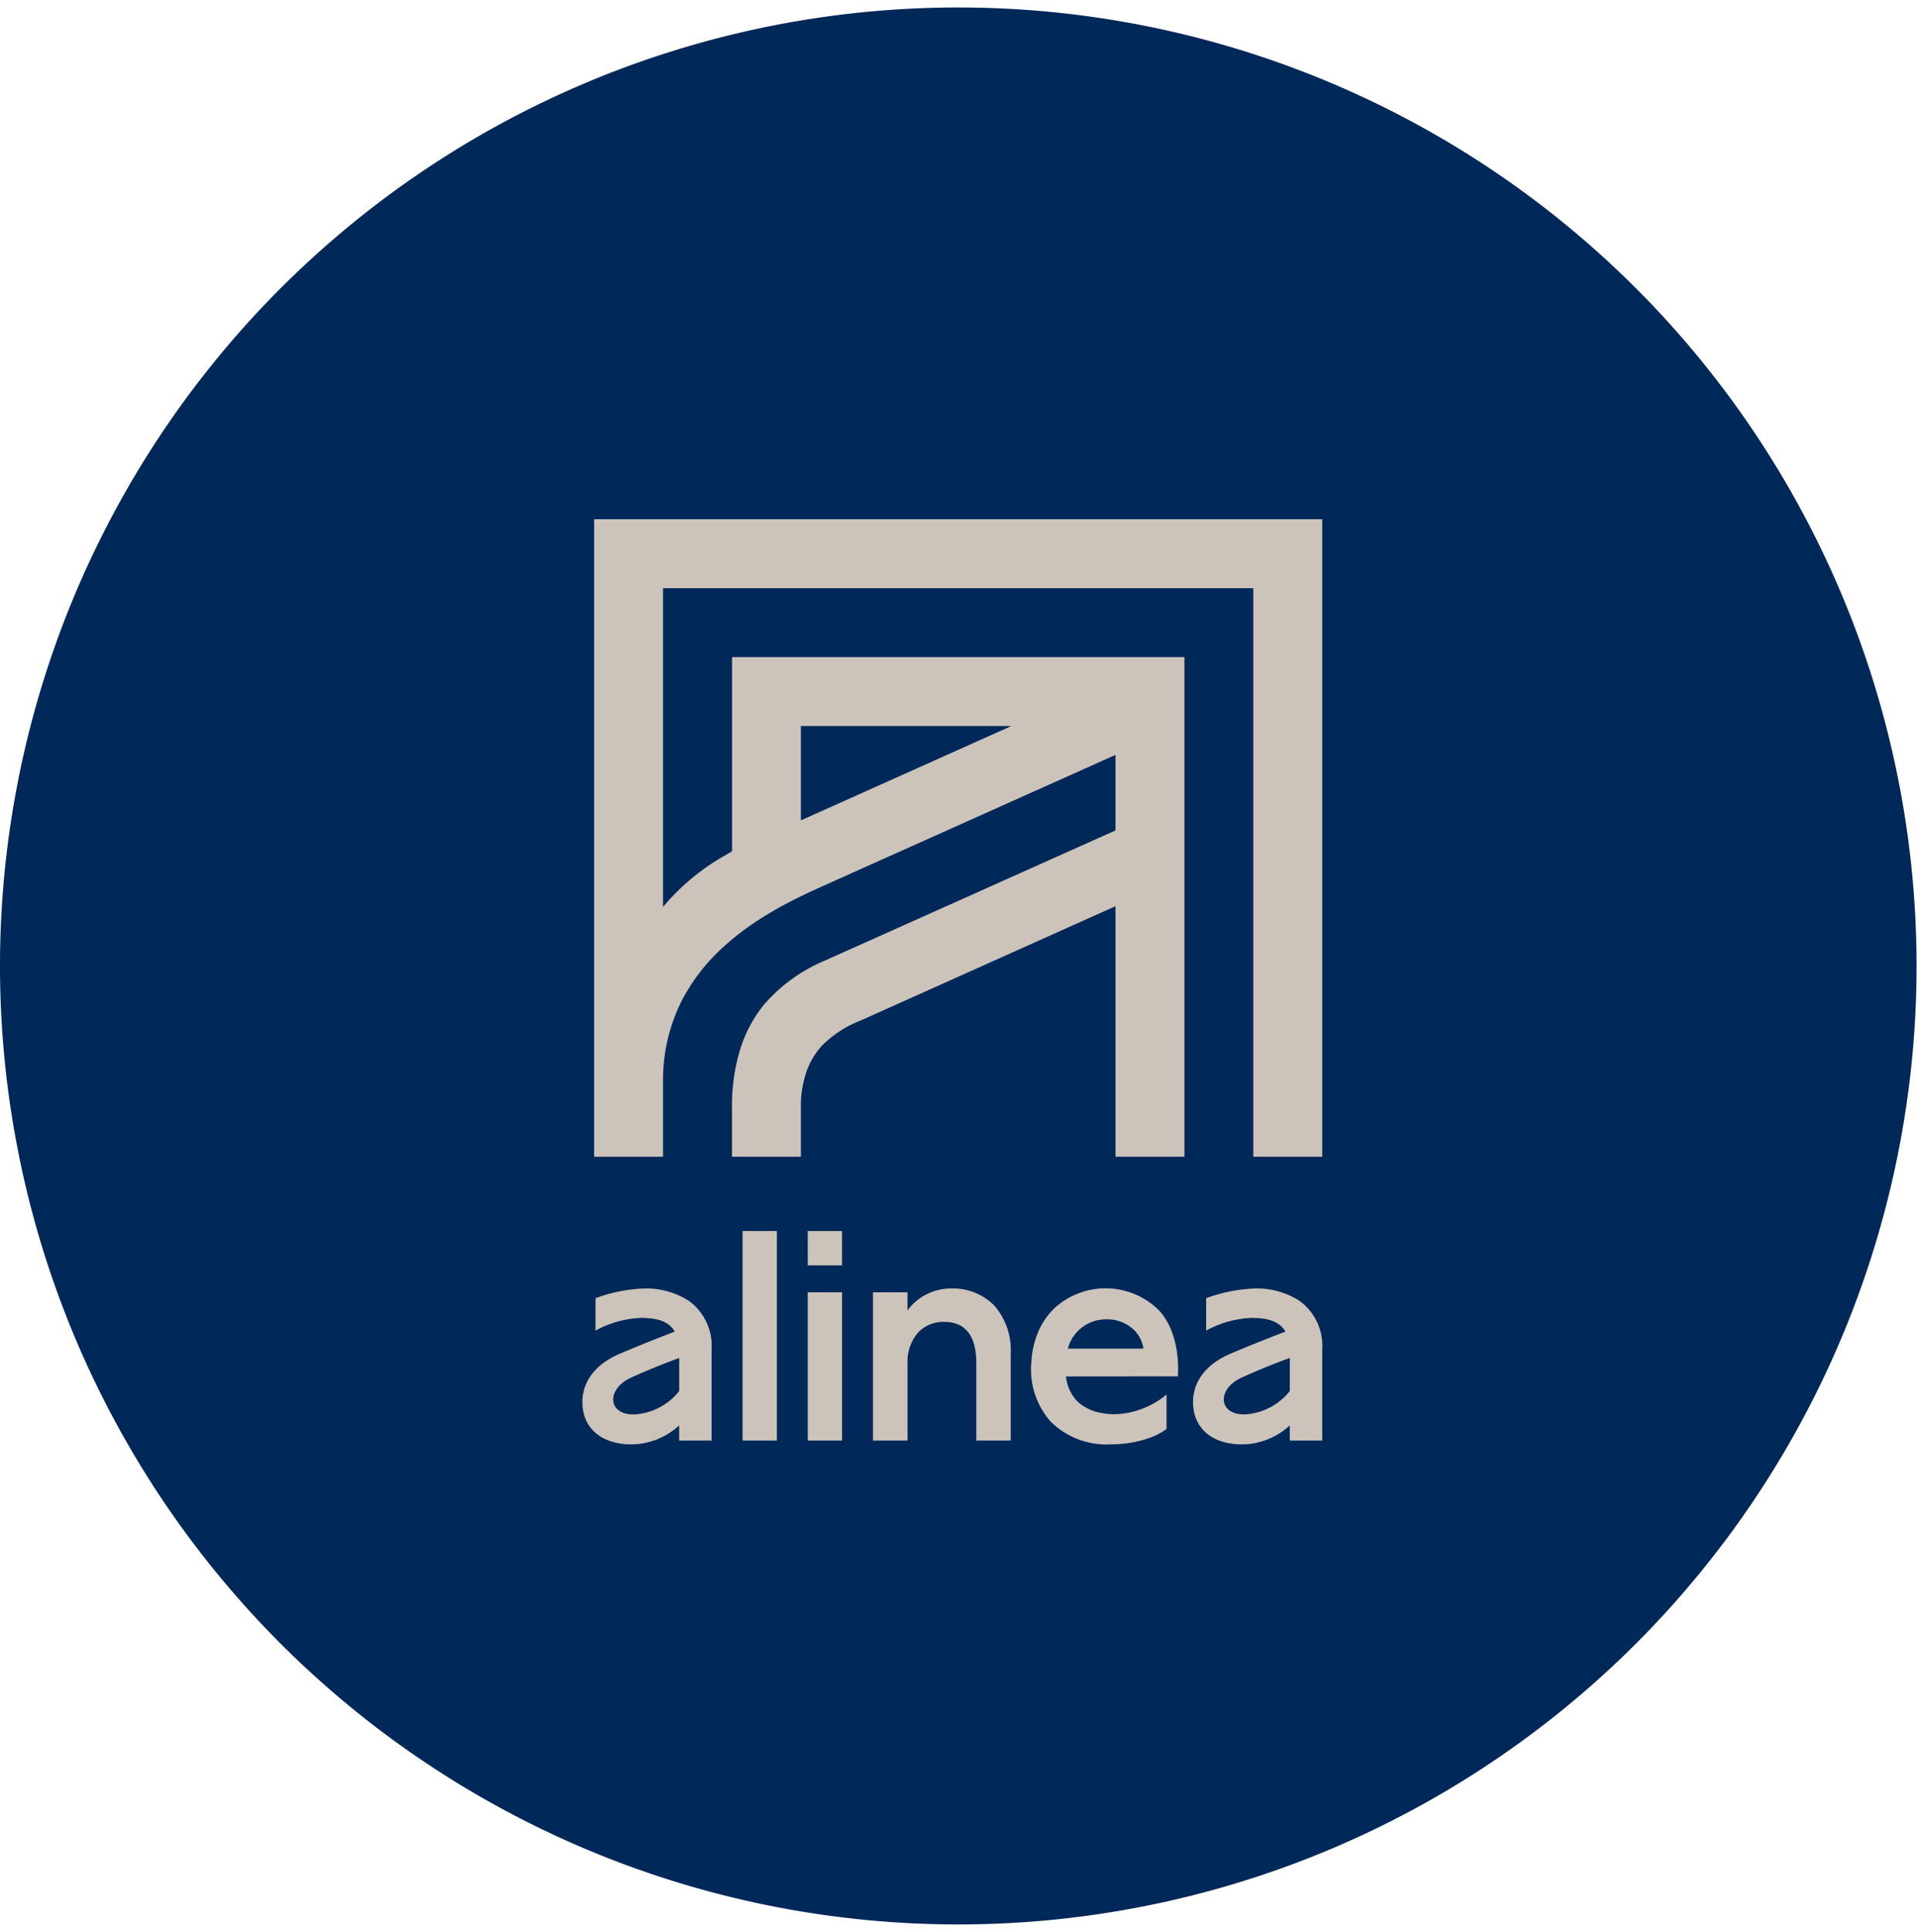
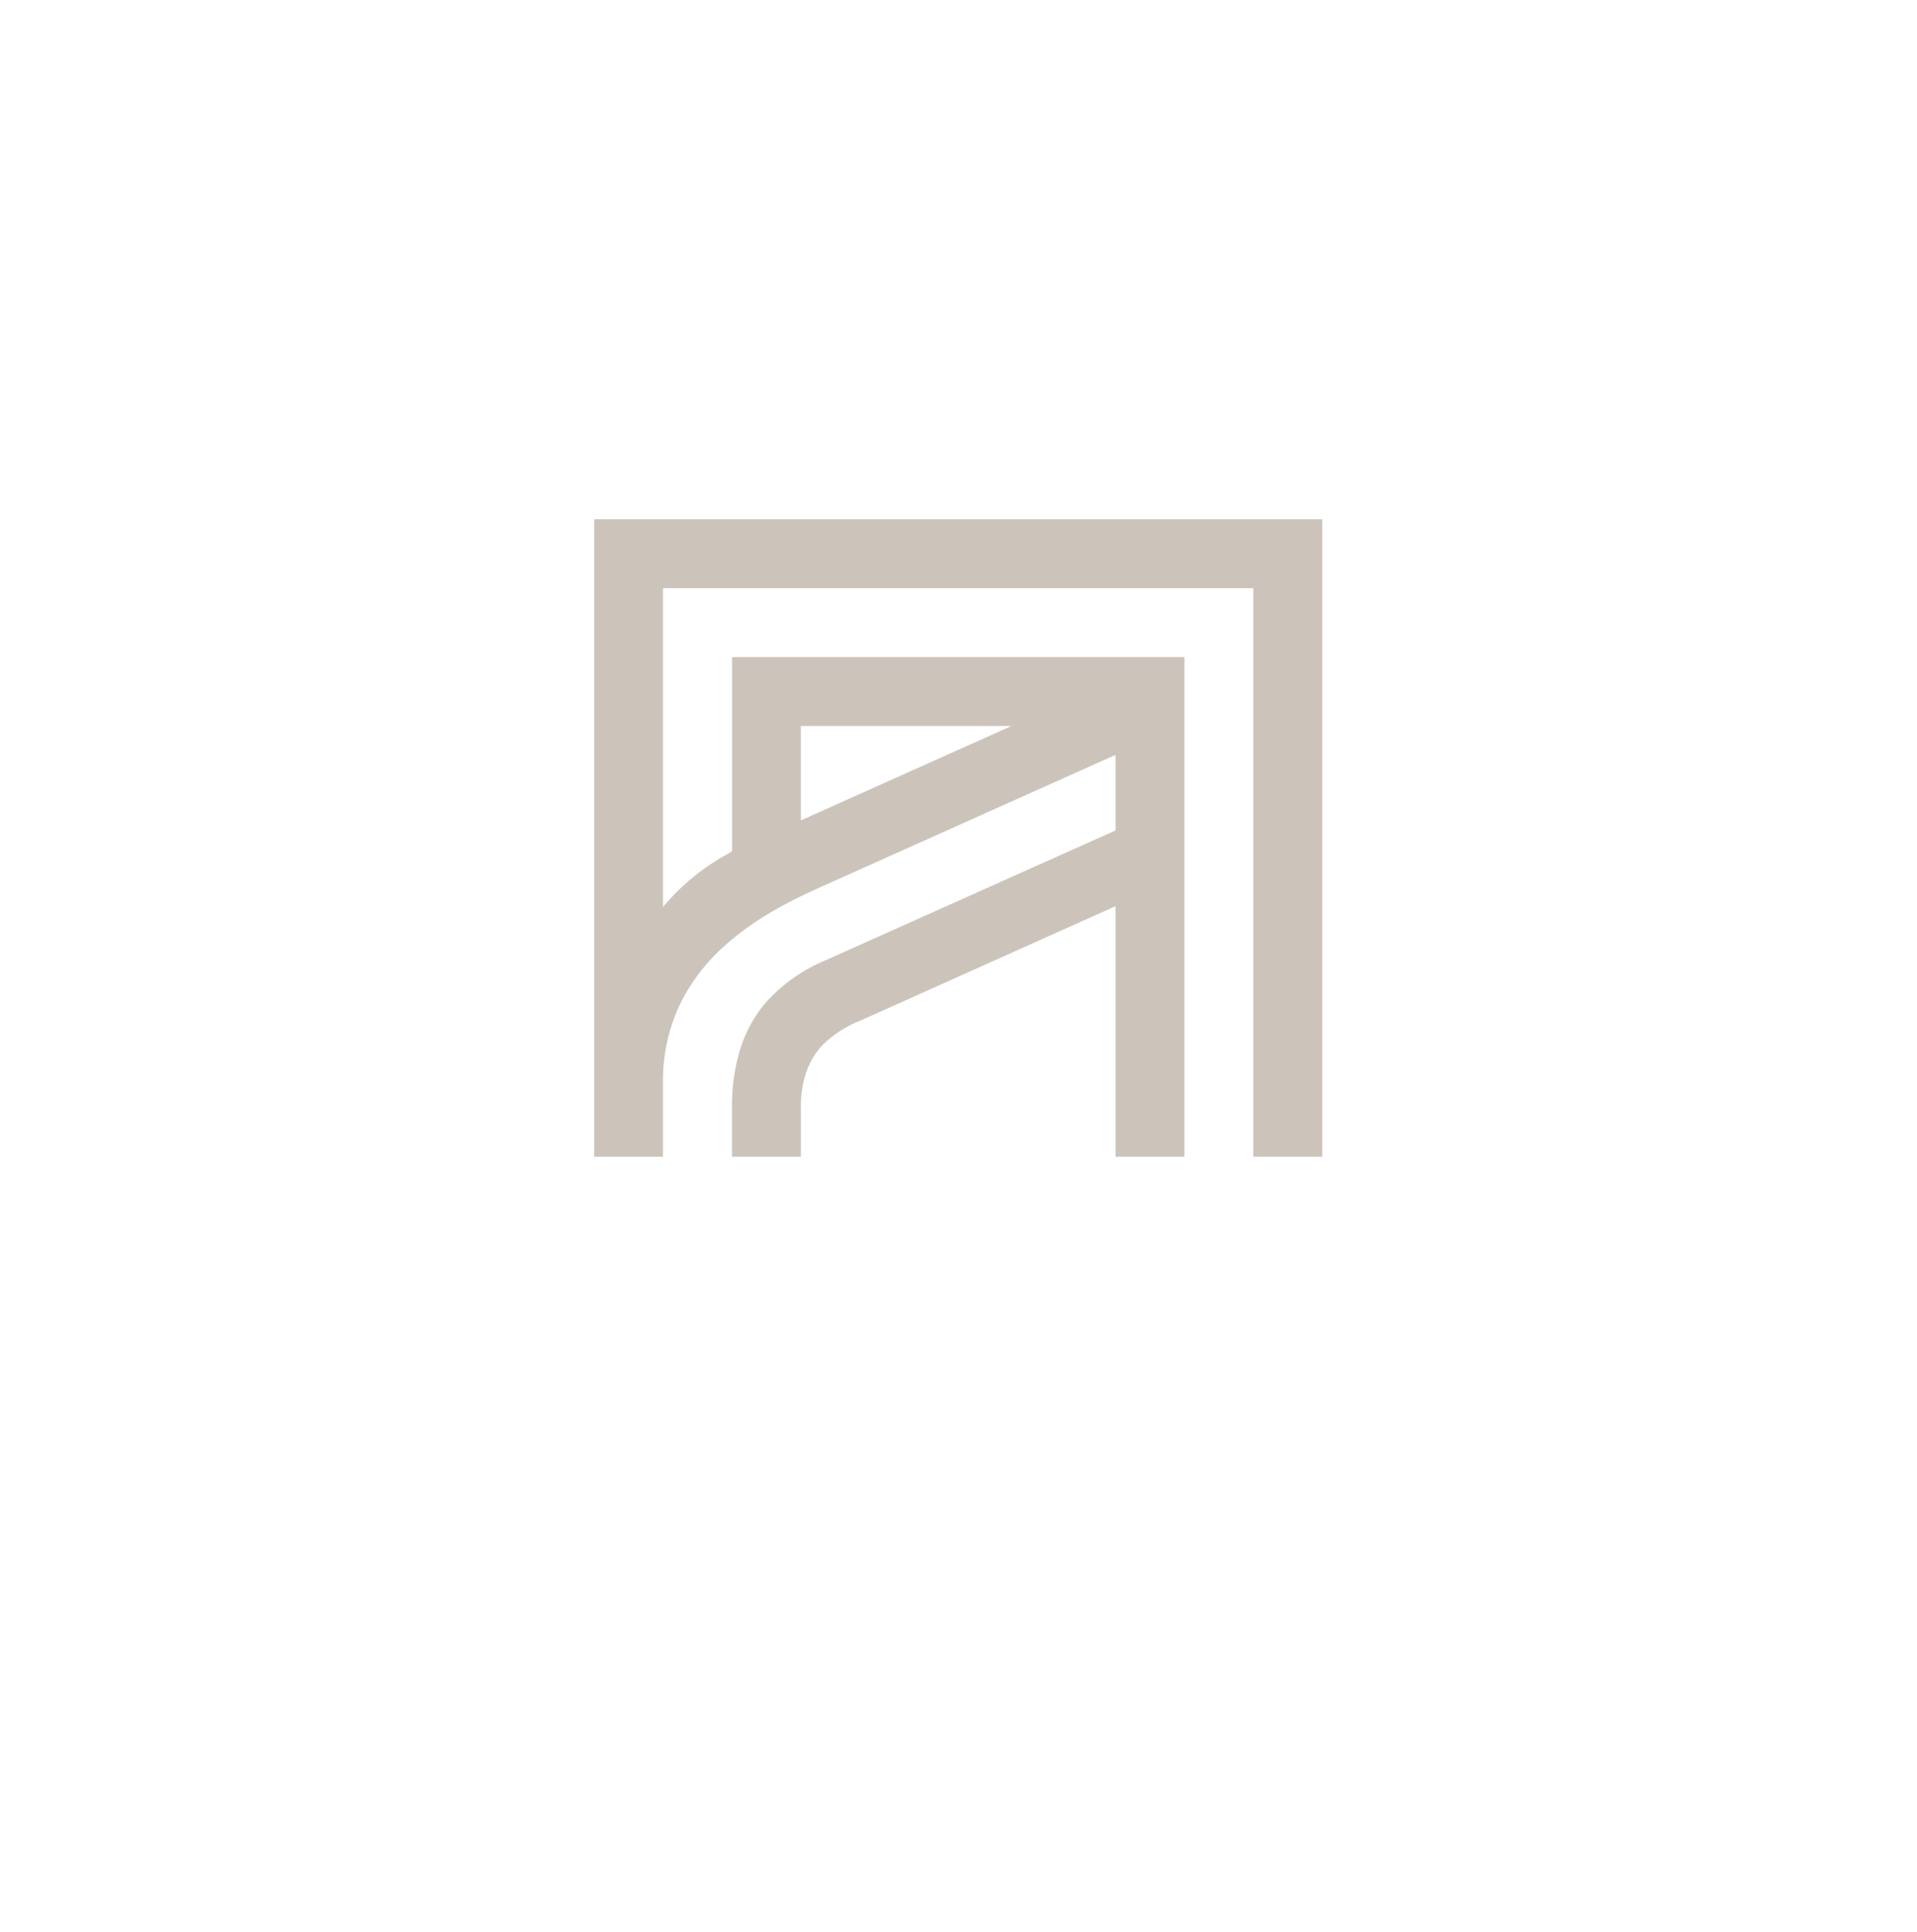
<svg xmlns="http://www.w3.org/2000/svg" id="CNX-LogosRetailersFR-Alinea" width="257" height="259" viewBox="0 0 257 259">
  <defs>
    <clipPath id="clip-path">
      <path id="Clip_2" data-name="Clip 2" d="M0,0H256.94V256.94H0Z" transform="translate(0.001 0.06)" fill="none" />
    </clipPath>
  </defs>
  <g id="Group_8" data-name="Group 8">
    <g id="Group_3" data-name="Group 3" transform="translate(0 0.941)">
-       <path id="Clip_2-2" data-name="Clip 2" d="M0,0H256.94V256.94H0Z" transform="translate(0.001 0.06)" fill="none" />
      <g id="Group_3-2" data-name="Group 3" clip-path="url(#clip-path)">
-         <path id="Fill_1" data-name="Fill 1" d="M256.94,128.47A128.47,128.47,0,1,1,128.47,0,128.471,128.471,0,0,1,256.94,128.47" transform="translate(0.001 0.06)" fill="#002858" />
-       </g>
+         </g>
    </g>
-     <path id="Fill_4" data-name="Fill 4" d="M88.463,28.595c-4.07,0-6.6-2.18-6.6-5.689,0-1.612.655-4.6,5.043-6.474,2.7-1.155,5.759-2.349,7.341-2.957-.735-1.267-2.137-1.832-4.548-1.832a13.812,13.812,0,0,0-6.08,1.7V9h0l.005,0a20.964,20.964,0,0,1,6.516-1.3,10.557,10.557,0,0,1,6.014,1.667,7.448,7.448,0,0,1,3.03,6.514v12.2H94.837s0-.054,0-.138c0-.446,0-1.8,0-1.887A9.586,9.586,0,0,1,88.463,28.595Zm.349-4.022h0v0a8.267,8.267,0,0,0,6.026-3.133v-4.43c-1.2.431-3.621,1.341-6.386,2.6-1.981.9-2.645,2.33-2.425,3.349.215,1,1.227,1.615,2.639,1.615l.146,0ZM6.6,28.595c-4.069,0-6.6-2.18-6.6-5.689,0-1.612.655-4.6,5.043-6.474,2.7-1.155,5.759-2.349,7.341-2.957-.735-1.267-2.137-1.832-4.547-1.832a13.813,13.813,0,0,0-6.081,1.7V9h0l.005,0A20.957,20.957,0,0,1,8.277,7.7a10.556,10.556,0,0,1,6.013,1.667,7.448,7.448,0,0,1,3.029,6.514v12.2H12.972V26.055A9.582,9.582,0,0,1,6.6,28.595Zm6.376-11.579c-1.2.432-3.624,1.345-6.385,2.6-1.982.9-2.646,2.33-2.426,3.349.215,1,1.227,1.615,2.64,1.615l.147,0a8.266,8.266,0,0,0,6.025-3.131ZM70.734,28.593a10.611,10.611,0,0,1-7.988-3.08,10.572,10.572,0,0,1-2.54-8.122,11.572,11.572,0,0,1,.923-3.93,9.743,9.743,0,0,1,2.1-3.071,10.158,10.158,0,0,1,14.062.232c1.823,1.954,2.75,5.18,2.543,8.851l-15,.014a5.549,5.549,0,0,0,1.525,3.342,6.126,6.126,0,0,0,3.236,1.557,9.04,9.04,0,0,0,1.747.17,11.374,11.374,0,0,0,6.969-2.641v4.6C77.385,27.286,74.75,28.593,70.734,28.593ZM70.31,11.834a5.3,5.3,0,0,0-5.17,3.7l-.072.225H75.2l-.032-.215a4.27,4.27,0,0,0-1.535-2.564A5.152,5.152,0,0,0,70.31,11.834ZM57.427,28.086H52.807V17.715c0-3.676-1.452-5.54-4.316-5.54a4.623,4.623,0,0,0-3.5,1.448,5.892,5.892,0,0,0-1.4,4.093V28.081H38.958V8.208h4.629v2.424A7.22,7.22,0,0,1,49.355,7.7a7.812,7.812,0,0,1,5.891,2.311A9.137,9.137,0,0,1,57.427,16.4V28.085Zm-22.615-.005h-4.6V8.207h4.6V28.08Zm-8.741,0h-4.6V0h4.6V28.08ZM34.811,4.6h-4.6V0h4.6V4.6Z" transform="translate(78.079 165.002)" fill="#ccc4bb" />
    <path id="Fill_6" data-name="Fill 6" d="M79.133,85.45H69.894V51.866L35.78,67.165a15.042,15.042,0,0,0-5.155,3.309,10.028,10.028,0,0,0-2.069,3.318,14.085,14.085,0,0,0-.838,5.027v6.625H18.483v-6.63A25.5,25.5,0,0,1,19.7,70.669a17.84,17.84,0,0,1,3.078-5.619A22.074,22.074,0,0,1,31.062,59.1L69.894,41.71V31.583L31.034,49l-.063.029c-3.551,1.6-8.918,4.026-13.482,8.153a25.638,25.638,0,0,0-5.84,7.544A23.654,23.654,0,0,0,9.232,75.37V85.449H0V0H97.612V85.447H88.37V9.244H9.232V51.969a30.092,30.092,0,0,1,8.557-7.046c.277-.164.516-.306.7-.419V18.476H79.133V85.449ZM27.717,27.717V40.36L55.932,27.717Z" transform="translate(79.653 69.596)" fill="#ccc4bb" />
  </g>
</svg>